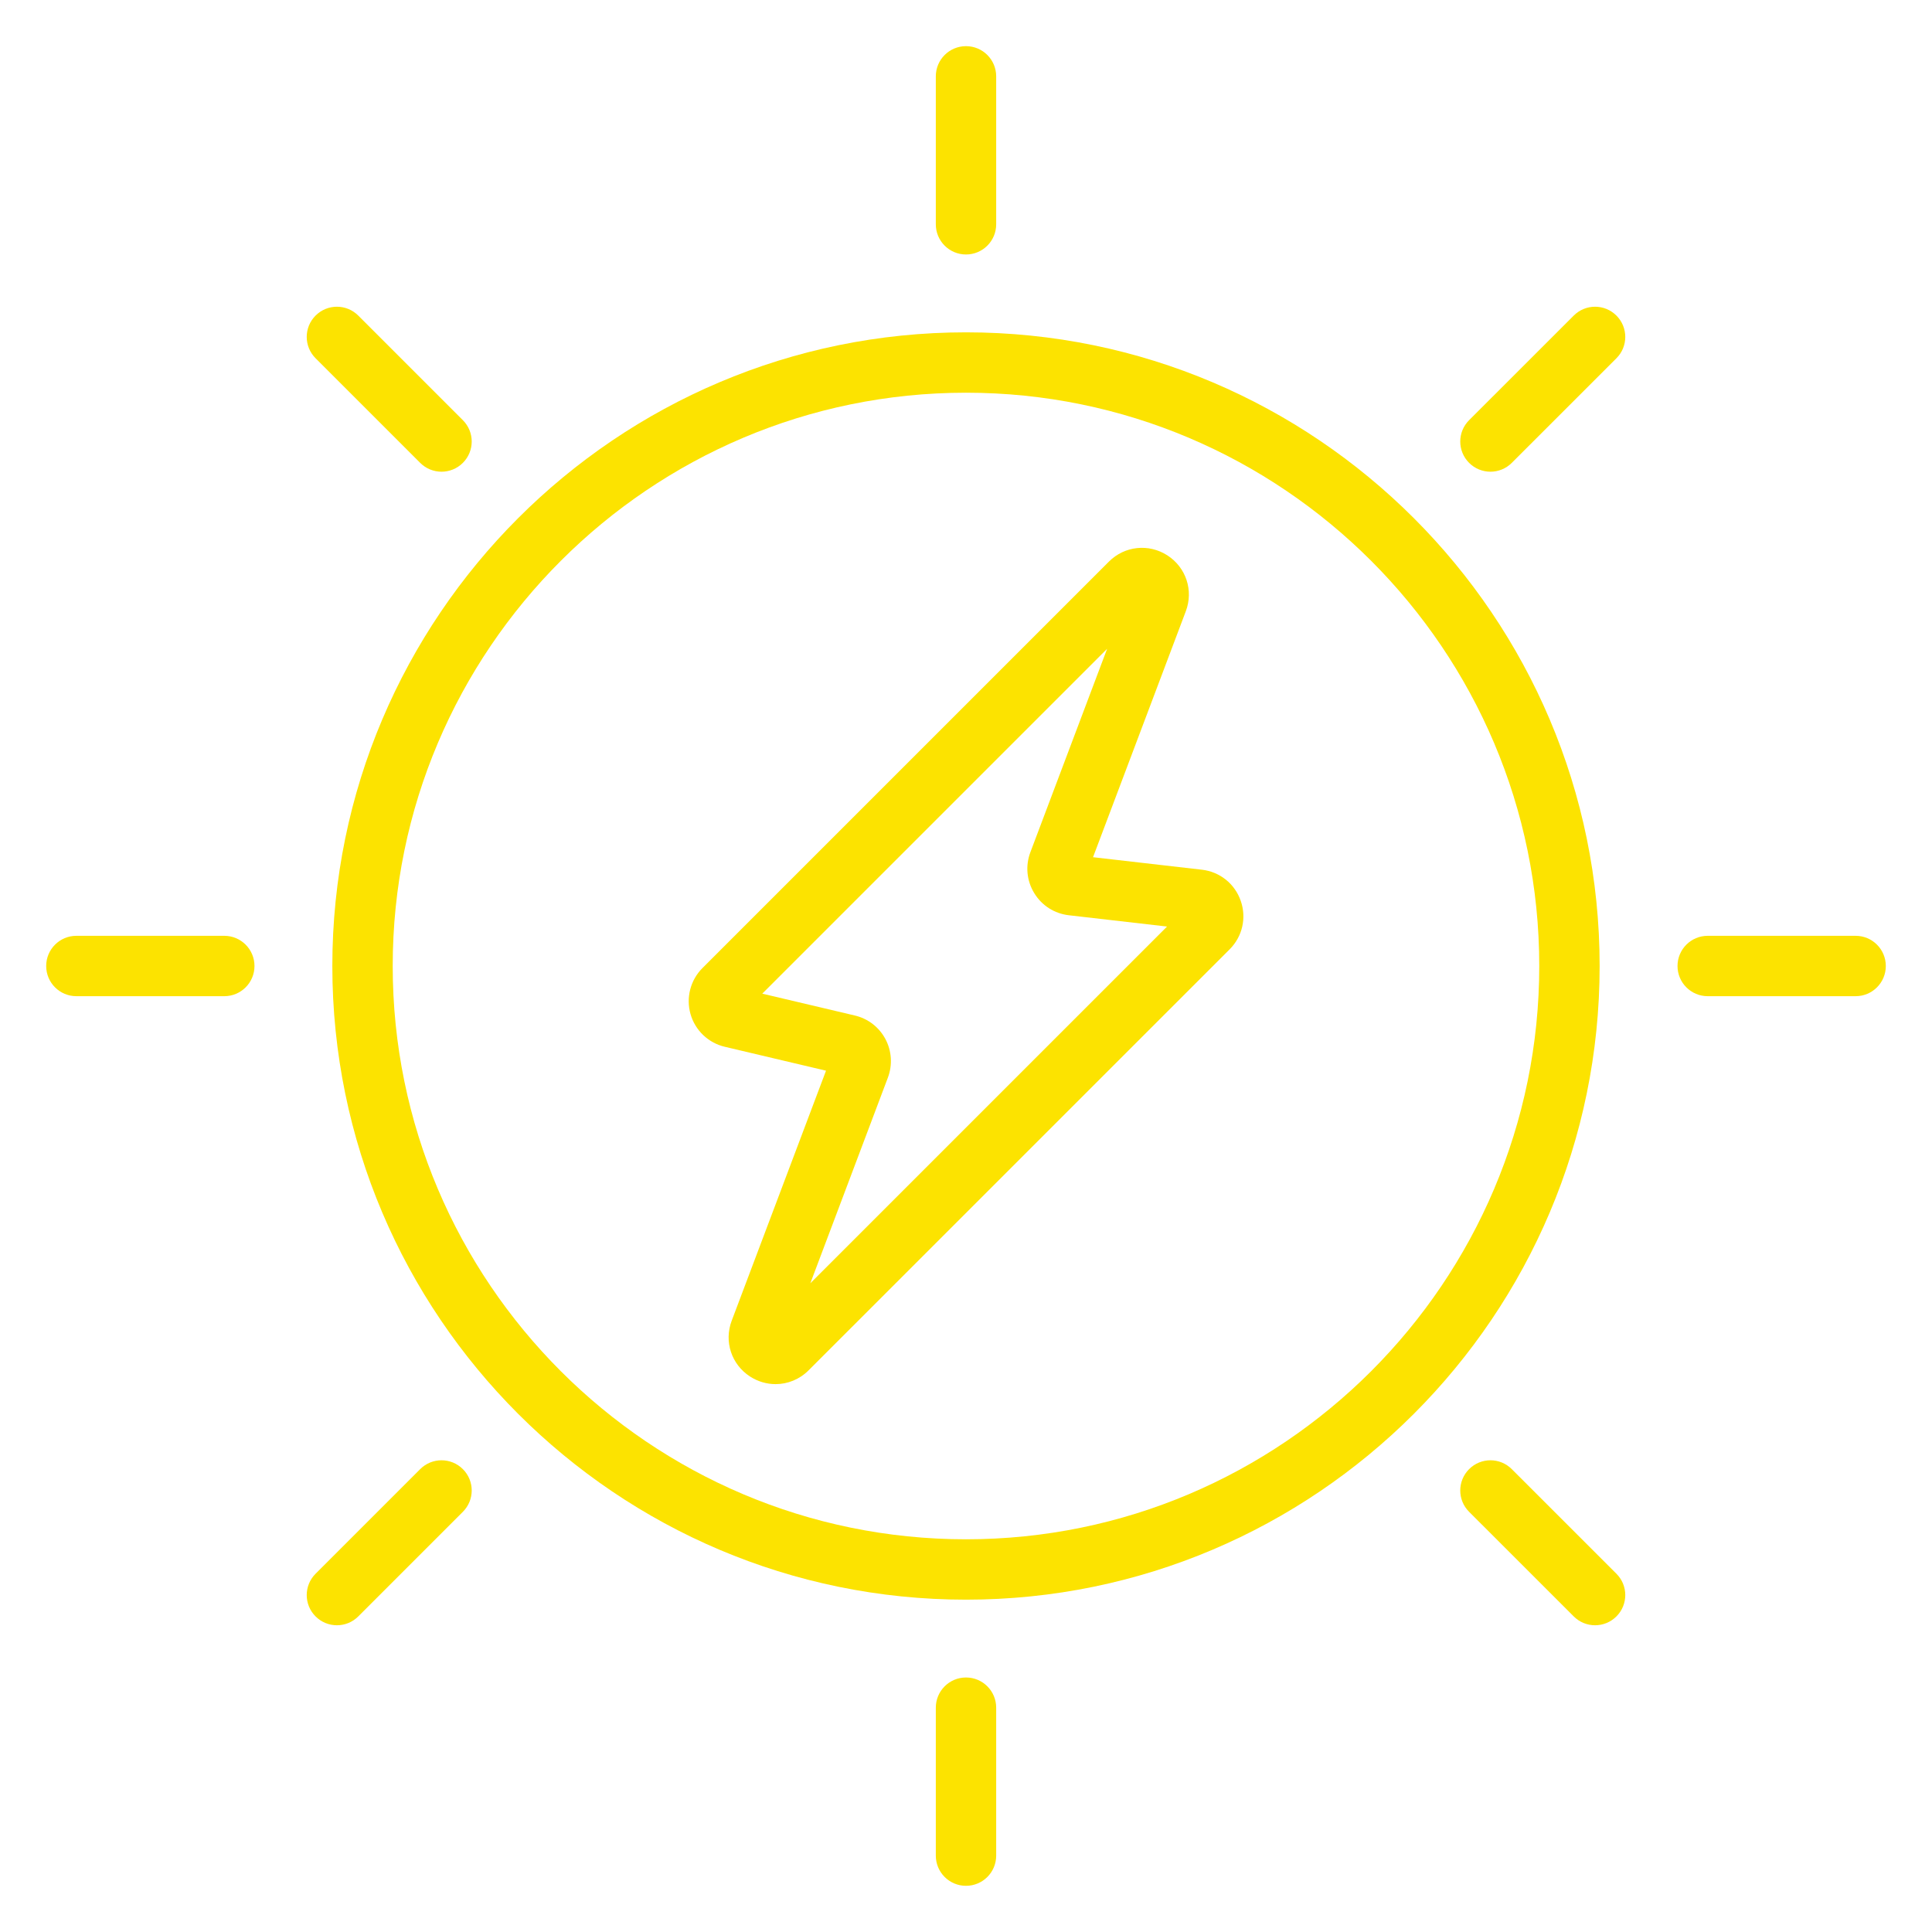
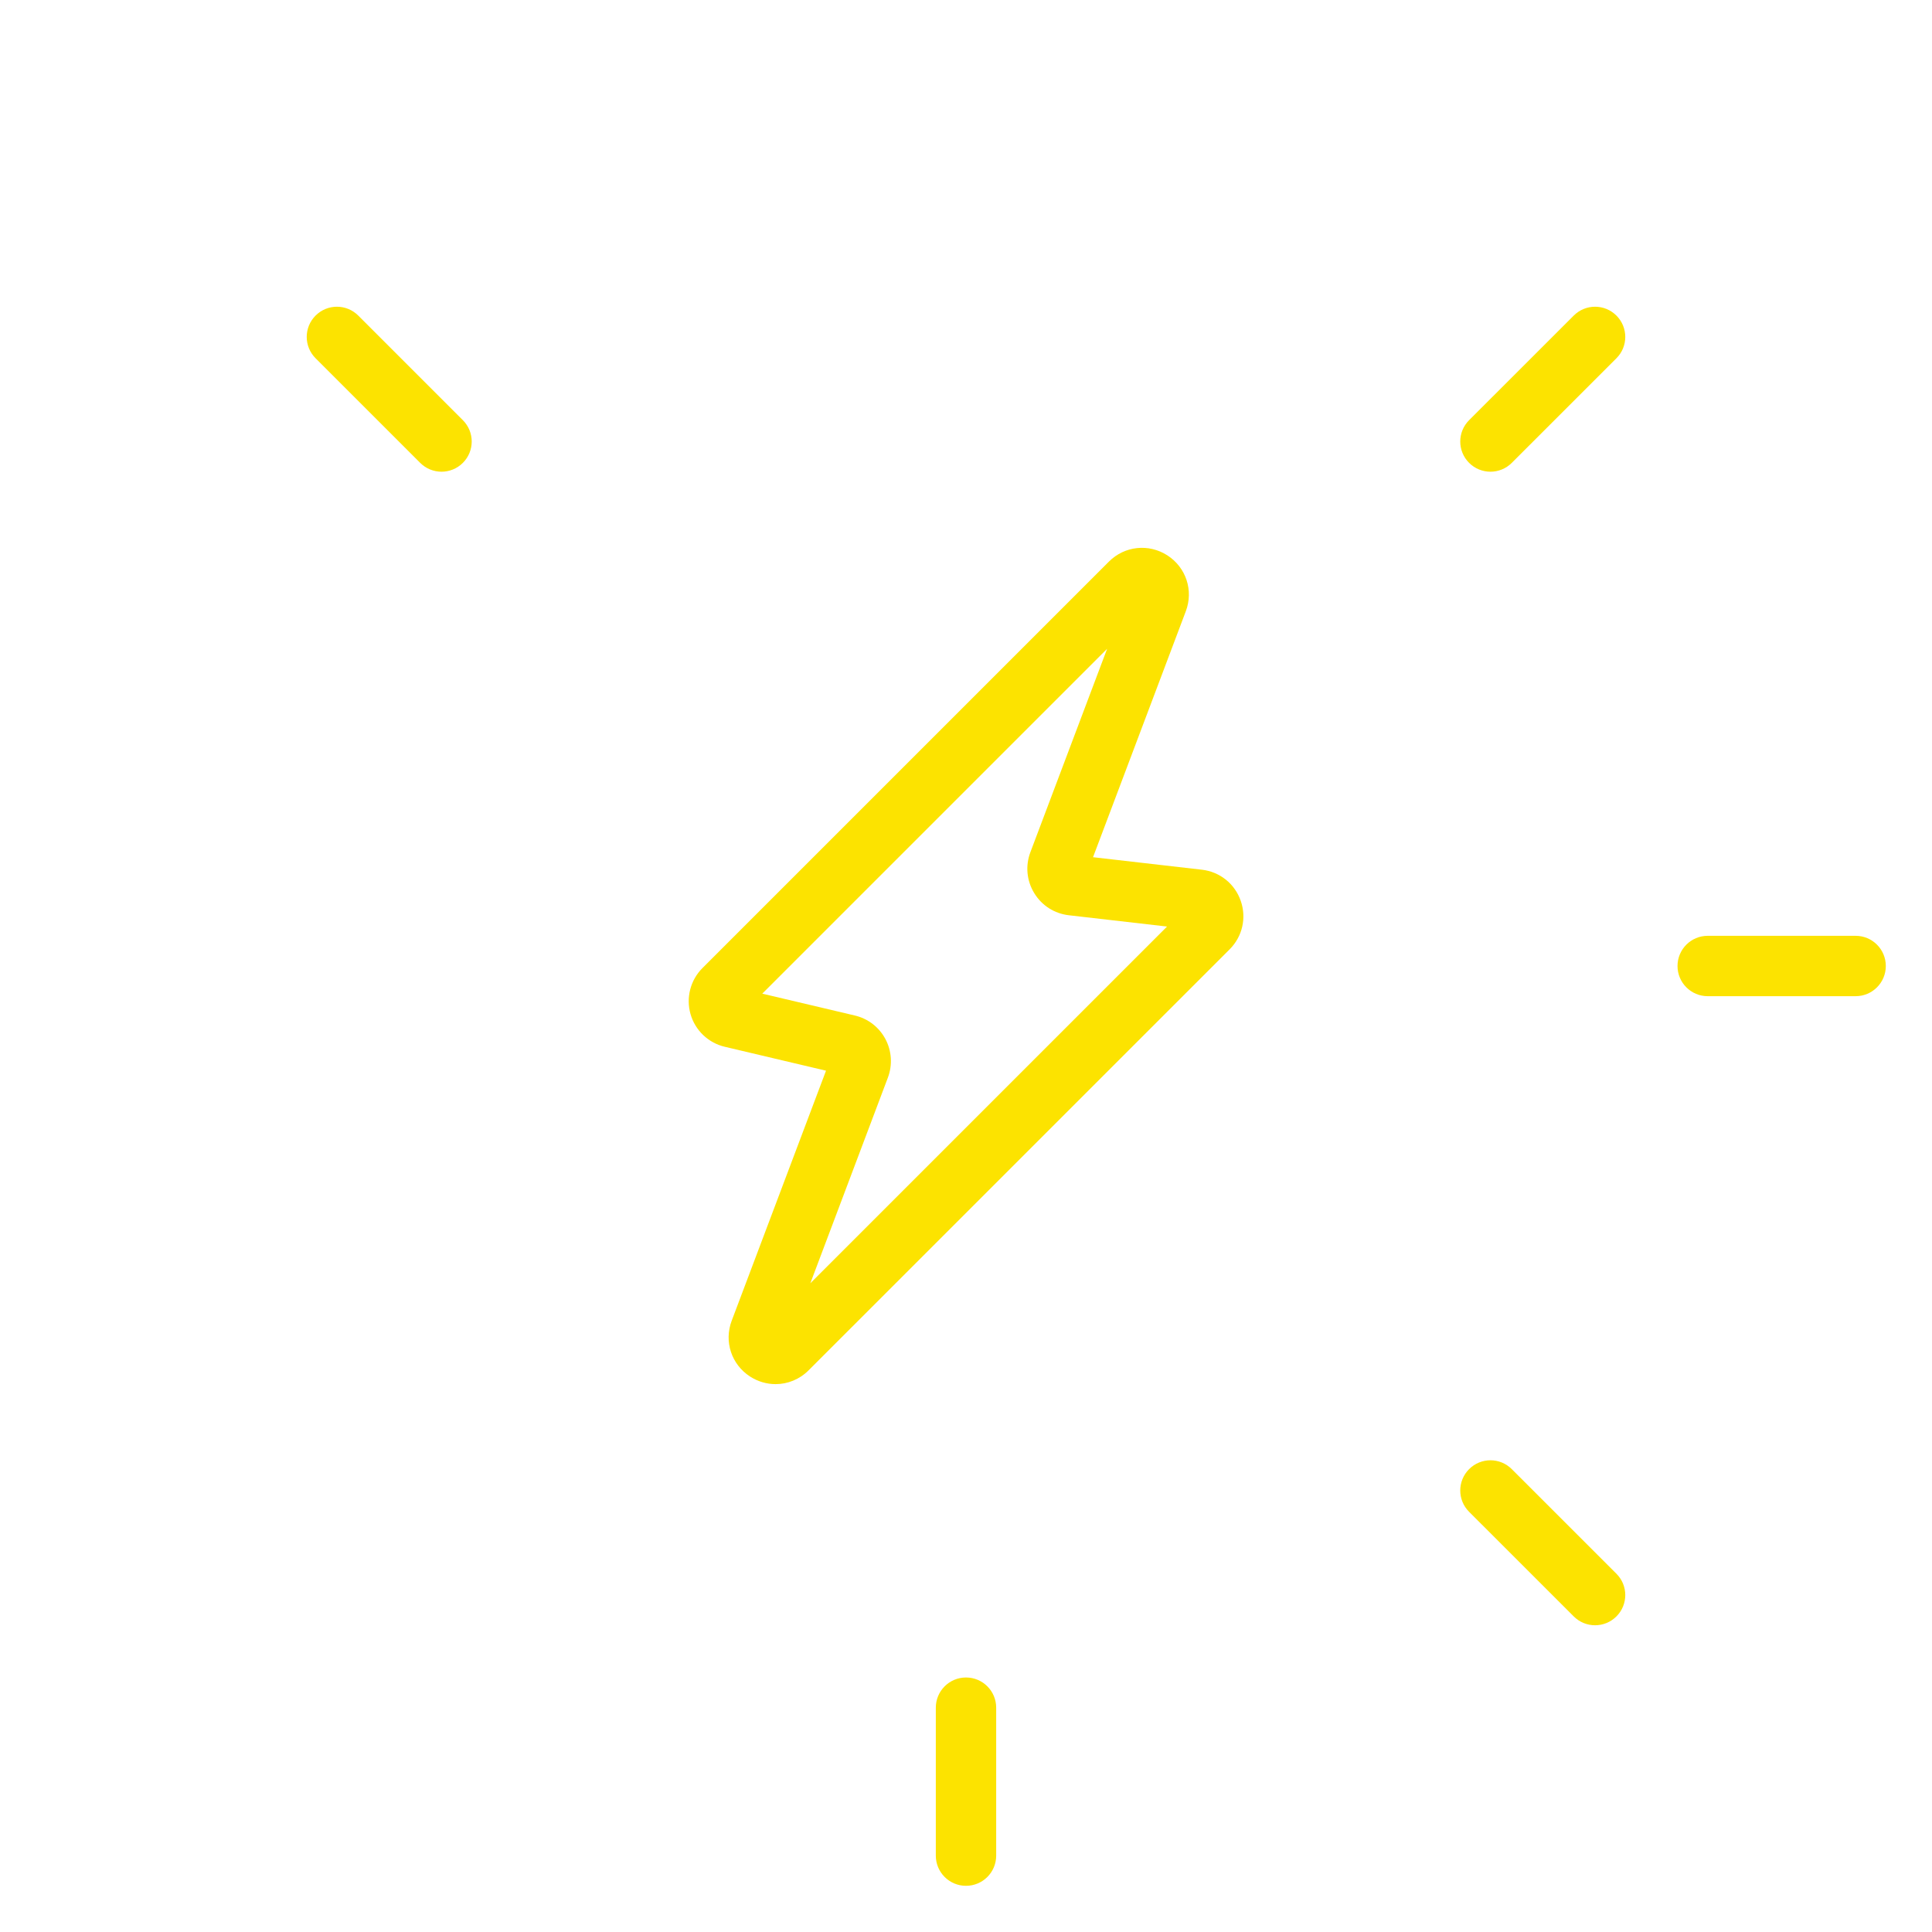
<svg xmlns="http://www.w3.org/2000/svg" id="Layer_1" viewBox="0 0 64 64">
-   <path d="M32,11.009c-11.574,0-20.991,9.417-20.991,20.991s9.417,20.991,20.991,20.991,20.99-9.417,20.99-20.991-9.416-20.991-20.99-20.991ZM32,50.991c-10.472,0-18.991-8.52-18.991-18.991s8.52-18.991,18.991-18.991,18.99,8.52,18.99,18.991-8.519,18.991-18.99,18.991Z" style="fill: #fce300;" />
-   <path d="M33,7.431V2.529c0-.552-.447-1-1-1s-1,.448-1,1v4.901c0,.552.447,1,1,1s1-.448,1-1Z" style="fill: #fce300;" />
  <path d="M32,55.569c-.553,0-1,.448-1,1v4.901c0,.552.447,1,1,1s1-.448,1-1v-4.901c0-.552-.447-1-1-1Z" style="fill: #fce300;" />
  <path d="M61.47,31h-4.9c-.553,0-1,.448-1,1s.447,1,1,1h4.9c.553,0,1-.448,1-1s-.447-1-1-1Z" style="fill: #fce300;" />
-   <path d="M7.43,31H2.53c-.553,0-1,.448-1,1s.447,1,1,1h4.9c.553,0,1-.448,1-1s-.447-1-1-1Z" style="fill: #fce300;" />
  <path d="M52.132,10.454l-3.466,3.465c-.391.39-.391,1.023,0,1.414.195.195.451.293.707.293s.512-.098.707-.293l3.466-3.465c.391-.39.391-1.023,0-1.414s-1.023-.391-1.414,0Z" style="fill: #fce300;" />
-   <path d="M13.919,48.667l-3.465,3.465c-.391.391-.391,1.024,0,1.414.195.195.451.293.707.293s.512-.098.707-.293l3.465-3.465c.391-.391.391-1.024,0-1.414-.391-.391-1.023-.391-1.414,0Z" style="fill: #fce300;" />
  <path d="M50.08,48.667c-.391-.391-1.023-.391-1.414,0s-.391,1.024,0,1.414l3.466,3.465c.195.195.451.293.707.293s.512-.098.707-.293c.391-.391.391-1.024,0-1.414l-3.466-3.465Z" style="fill: #fce300;" />
  <path d="M13.919,15.333c.195.195.451.293.707.293s.512-.098.707-.293c.391-.39.391-1.023,0-1.414l-3.465-3.465c-.391-.391-1.023-.391-1.414,0-.391.39-.391,1.023,0,1.414l3.465,3.465Z" style="fill: #fce300;" />
  <path d="M39.812,28.81l-3.604-.414,3.073-8.146c.261-.69.01-1.451-.609-1.852-.62-.399-1.418-.315-1.939.207l-13.465,13.465c-.397.398-.548.981-.394,1.522.154.54.589.956,1.136,1.084l3.353.792-3.124,8.281c-.261.69-.01,1.452.61,1.852.262.168.554.25.844.25.398,0,.793-.156,1.094-.458l13.946-13.945c.425-.424.565-1.041.368-1.607-.198-.567-.691-.962-1.288-1.031ZM26.844,42.508l2.569-6.812c.157-.418.127-.883-.083-1.277-.21-.394-.579-.678-1.013-.779l-3.066-.724,11.424-11.424-2.542,6.738c-.17.45-.124.944.127,1.355.25.412.669.679,1.147.734l3.253.374-11.816,11.816Z" style="fill: #fce300;" />
</svg>